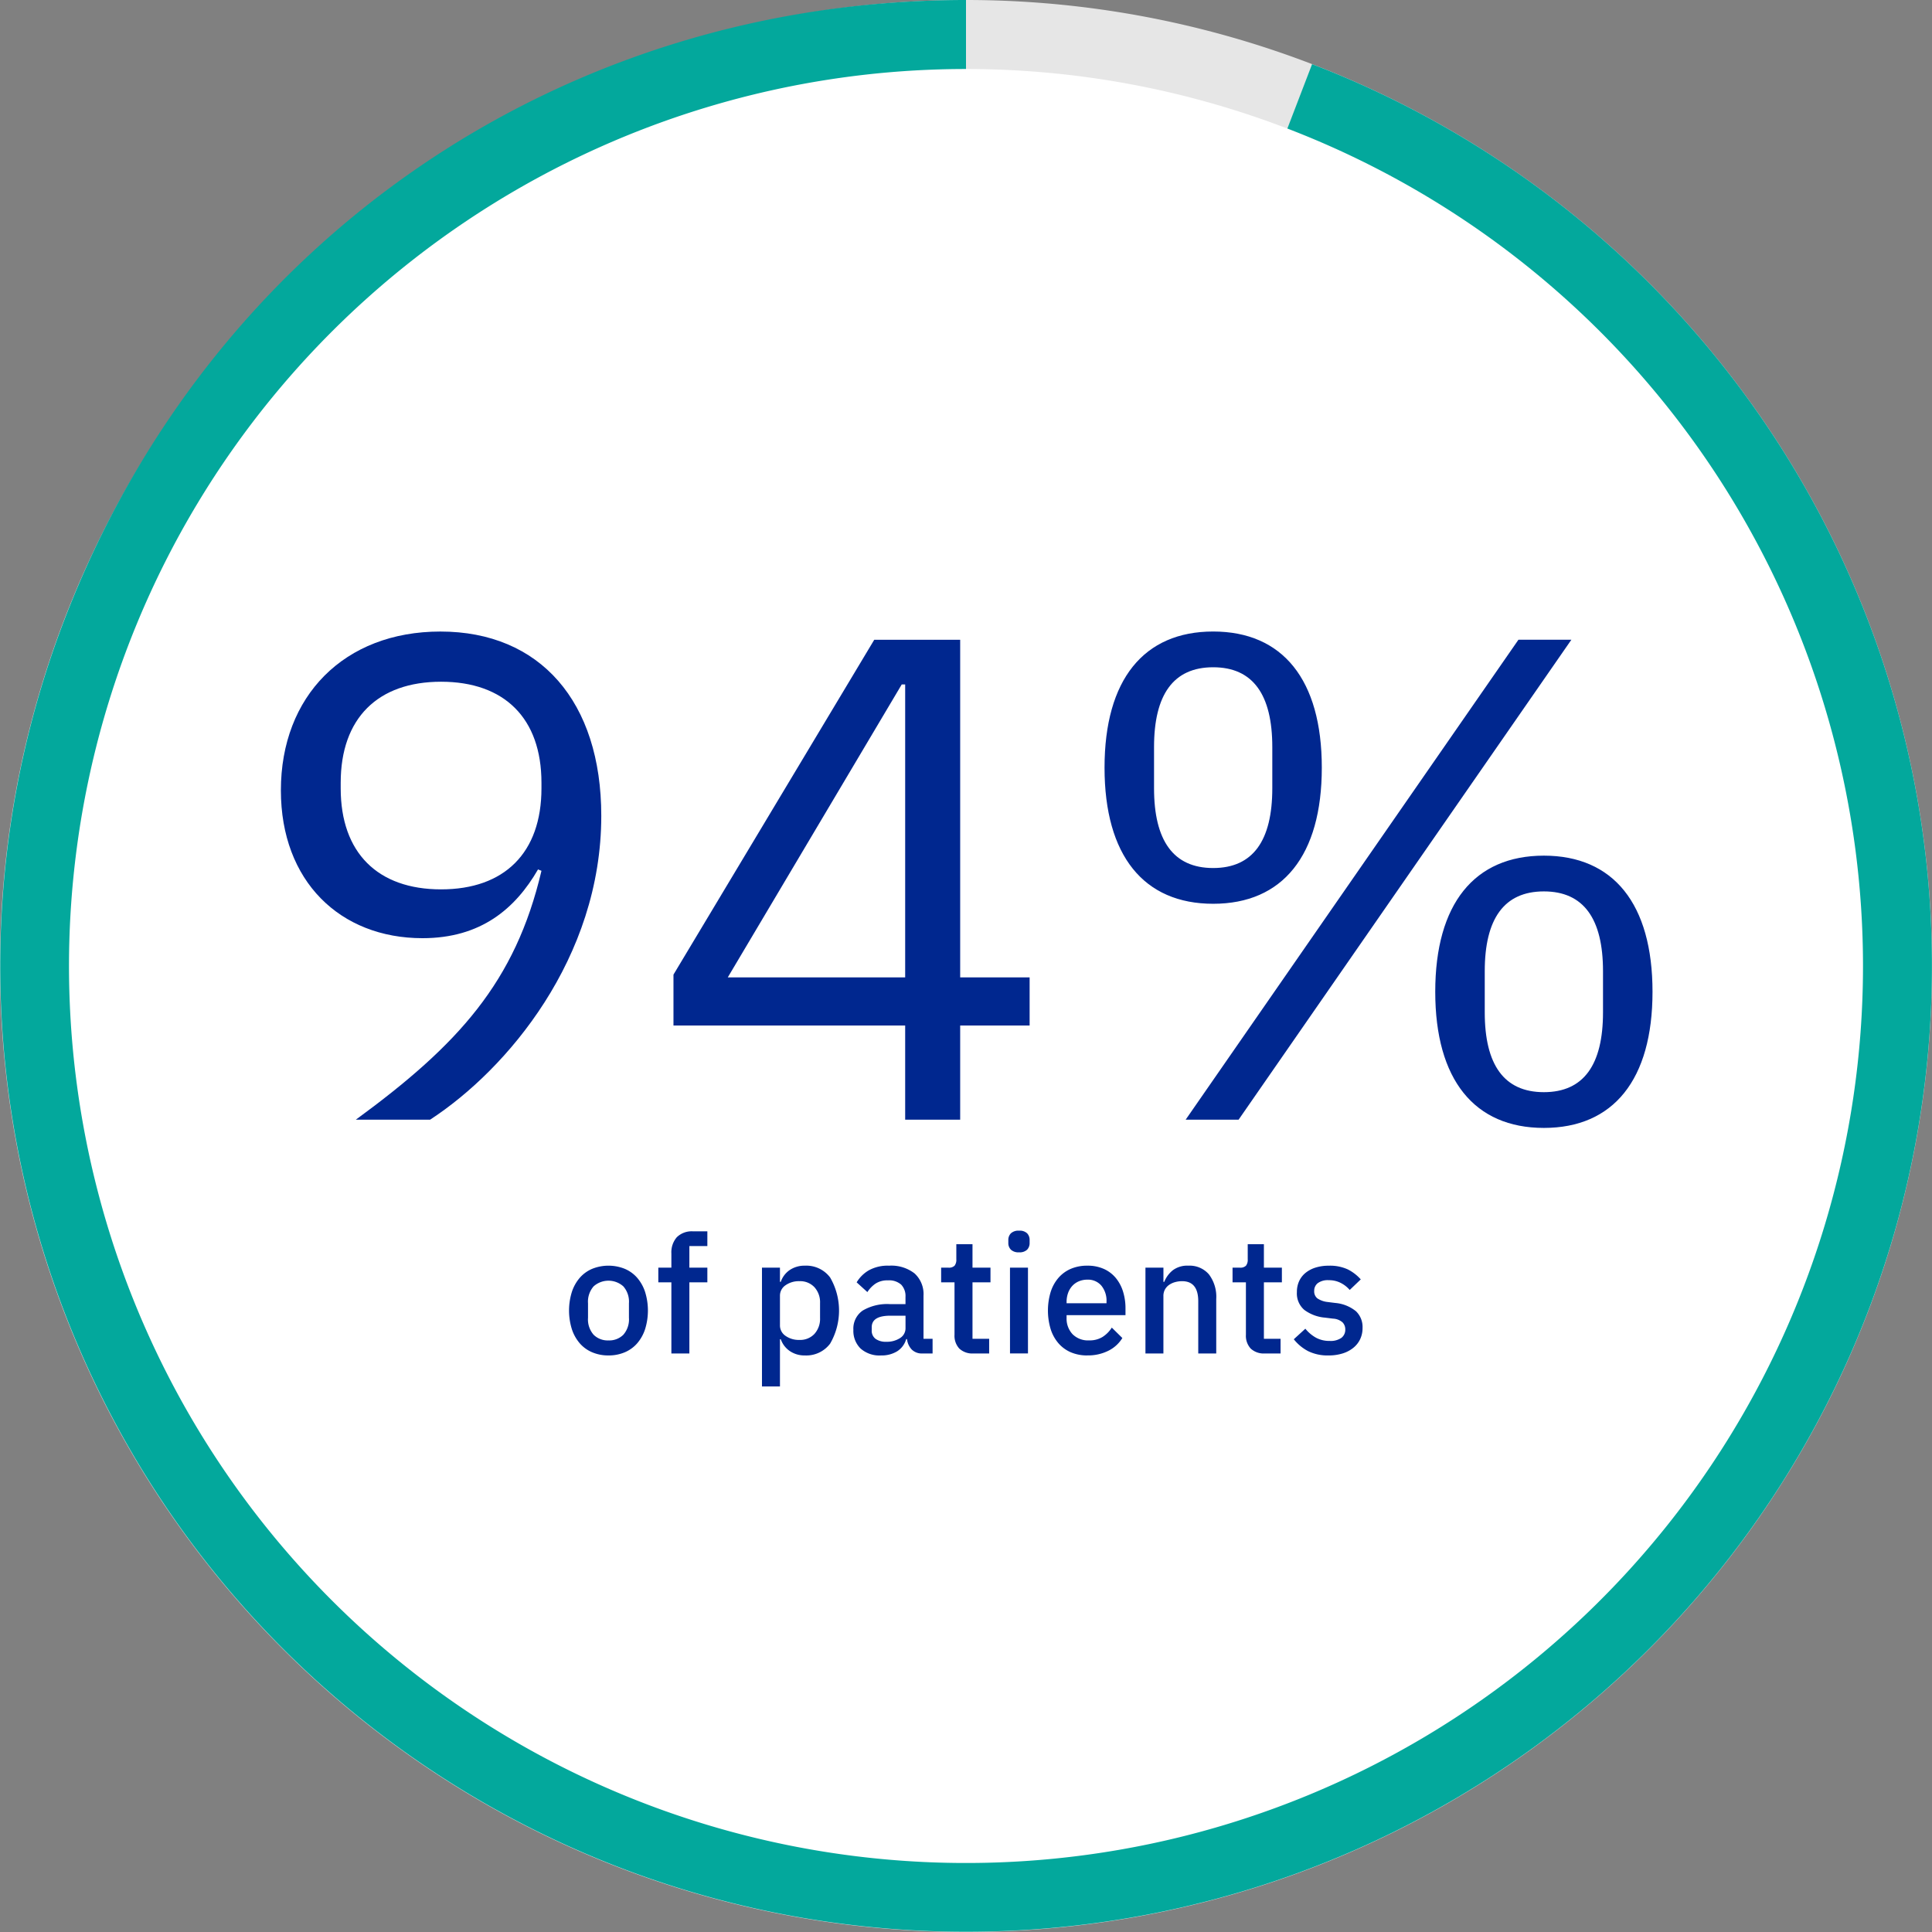
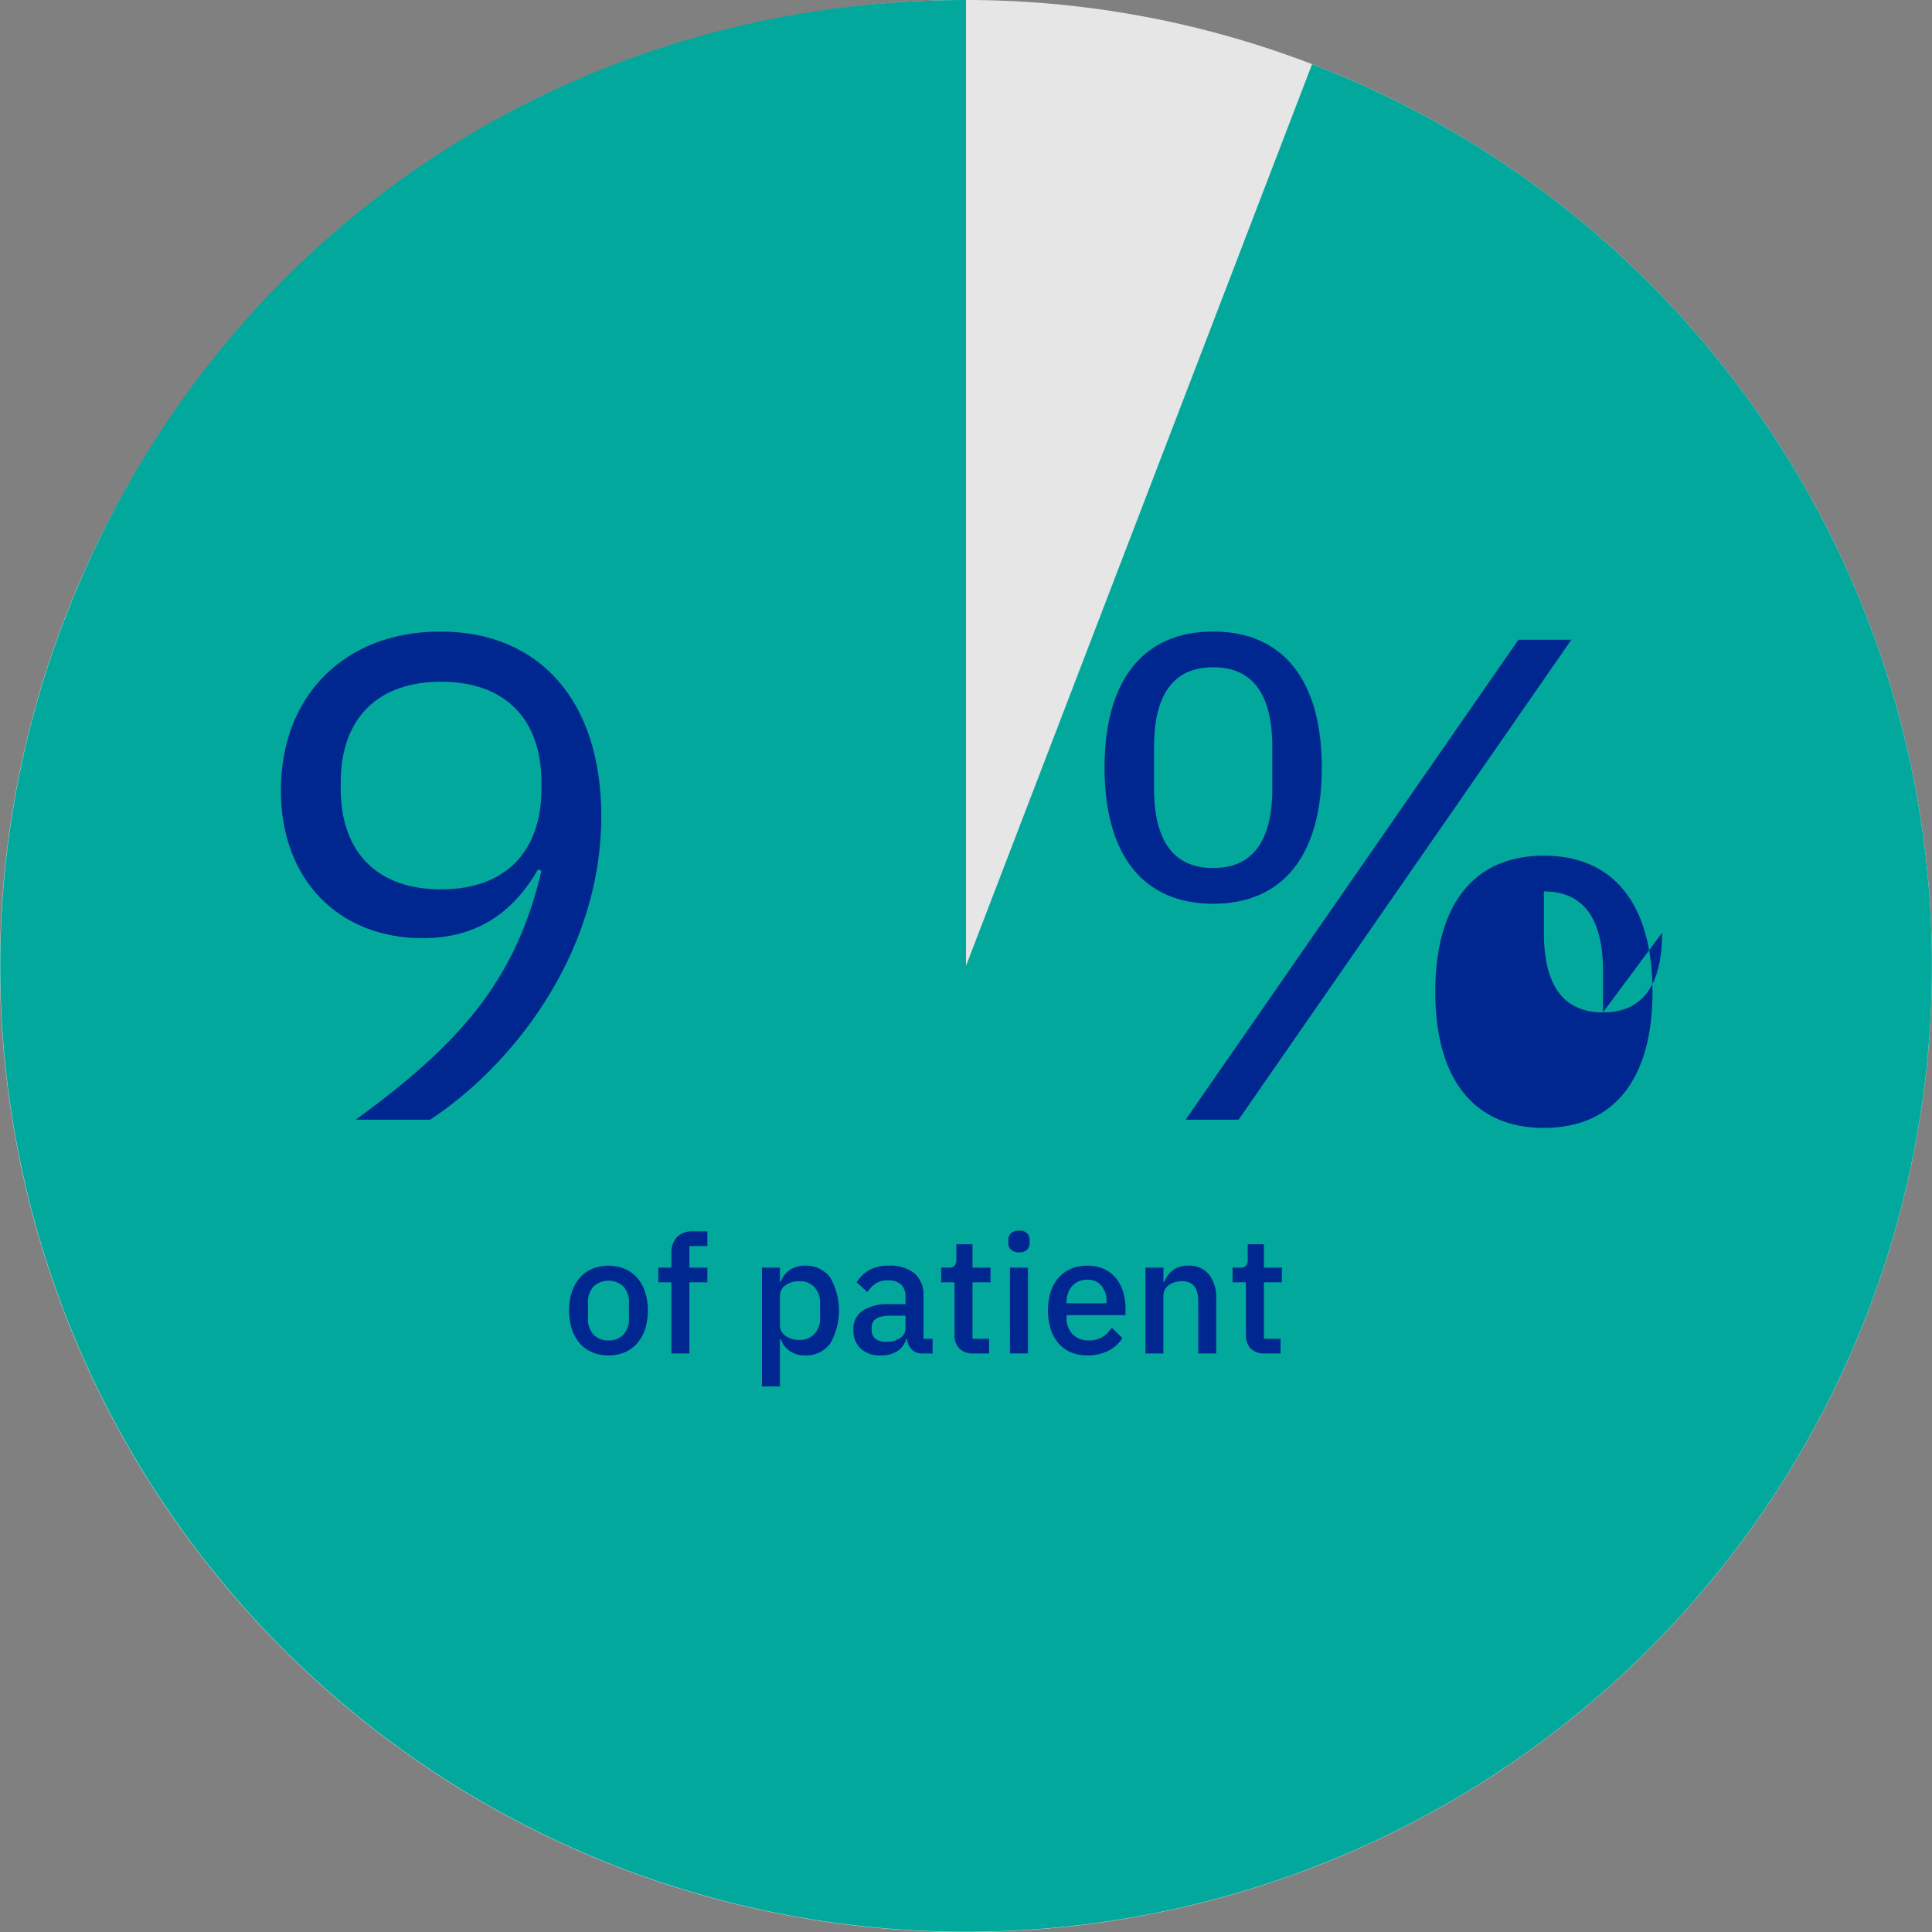
<svg xmlns="http://www.w3.org/2000/svg" width="281" height="281">
  <rect width="100%" height="100%" fill="#808080" stroke="none" />
  <defs>
    <clipPath id="a">
      <path data-name="Rectangle 4773" fill="none" d="M0 0h281v281H0z" />
    </clipPath>
  </defs>
  <g data-name="Group 20951" clip-path="url(#a)">
    <path data-name="Path 44006" d="M281 140.5A140.5 140.5 0 1 1 140.5 0 140.5 140.5 0 0 1 281 140.5" fill="#e6e6e6" />
    <path data-name="Path 44007" d="m140.5 140.481 50.337-131.15A140.478 140.478 0 1 1 9.367 90.137C30.5 35.088 81.543 0 140.5 0Z" fill="#03a89c" />
-     <path data-name="Path 44008" d="M270.964 140.5A130.464 130.464 0 1 1 140.5 10.036 130.464 130.464 0 0 1 270.964 140.5" fill="#fff" />
    <path data-name="Path 44009" d="M62.553 162.854h-10.8c14.9-10.9 23.2-20 27-36.2l-.5-.2c-3.3 5.7-8.3 10-16.8 10-12 0-20.6-8.3-20.6-21.5 0-13.7 9.2-23.1 23.2-23.1 14.5 0 23.4 10.2 23.4 26.8 0 20.7-13.7 36.9-24.9 44.2m16.2-48.2v-.8c0-9.4-5.4-14.7-14.6-14.7s-14.6 5.3-14.6 14.7v.8c0 9.4 5.4 14.7 14.6 14.7s14.6-5.3 14.6-14.7" fill="#00278f" />
-     <path data-name="Path 44010" d="M131.653 162.854v-13.7h-33.7v-7.4l29.2-48.7h12.5v49.1h10.1v7h-10.1v13.7Zm-25.8-20.7h25.8V99.55h-.5Z" fill="#00278f" />
-     <path data-name="Path 44011" d="M160.65 111.65c0-12.8 5.7-19.8 15.8-19.8s15.8 7 15.8 19.8-5.7 19.8-15.8 19.8-15.8-7-15.8-19.8m24.4 3v-6c0-7.6-2.8-11.6-8.6-11.6s-8.6 4-8.6 11.6v6c0 7.6 2.8 11.6 8.6 11.6s8.6-4 8.6-11.6m-12.6 48.2 48.4-69.805h7.7l-48.4 69.805Zm36.3-18.6c0-12.8 5.7-19.8 15.8-19.8s15.8 7 15.8 19.8-5.7 19.8-15.8 19.8-15.8-7-15.8-19.8m24.4 3v-6c0-7.6-2.8-11.6-8.6-11.6s-8.6 4-8.6 11.6v6c0 7.6 2.8 11.6 8.6 11.6s8.6-4 8.6-11.6" fill="#00278f" />
+     <path data-name="Path 44011" d="M160.65 111.65c0-12.8 5.7-19.8 15.8-19.8s15.8 7 15.8 19.8-5.7 19.8-15.8 19.8-15.8-7-15.8-19.8m24.4 3v-6c0-7.6-2.8-11.6-8.6-11.6s-8.6 4-8.6 11.6v6c0 7.6 2.8 11.6 8.6 11.6s8.6-4 8.6-11.6m-12.6 48.2 48.4-69.805h7.7l-48.4 69.805Zm36.3-18.6c0-12.8 5.7-19.8 15.8-19.8s15.8 7 15.8 19.8-5.7 19.8-15.8 19.8-15.8-7-15.8-19.8m24.4 3v-6c0-7.6-2.8-11.6-8.6-11.6v6c0 7.6 2.8 11.6 8.6 11.6s8.6-4 8.6-11.6" fill="#00278f" />
    <path data-name="Path 44012" d="M88.5 197.142a5.978 5.978 0 0 1-2.364-.456 4.964 4.964 0 0 1-1.812-1.308 6.007 6.007 0 0 1-1.152-2.065 9.138 9.138 0 0 1 0-5.4 6.006 6.006 0 0 1 1.152-2.063 4.953 4.953 0 0 1 1.812-1.308 6.356 6.356 0 0 1 4.728 0 4.953 4.953 0 0 1 1.812 1.308 6.006 6.006 0 0 1 1.152 2.063 9.138 9.138 0 0 1 0 5.4 6.007 6.007 0 0 1-1.152 2.065 4.965 4.965 0 0 1-1.812 1.308 5.978 5.978 0 0 1-2.364.456m0-2.185a2.9 2.9 0 0 0 2.16-.823 3.373 3.373 0 0 0 .816-2.47v-2.1a3.375 3.375 0 0 0-.816-2.47 3.243 3.243 0 0 0-4.32 0 3.375 3.375 0 0 0-.816 2.47v2.1a3.373 3.373 0 0 0 .816 2.47 2.9 2.9 0 0 0 2.16.823" fill="#00278f" />
    <path data-name="Path 44013" d="M97.649 186.51h-1.9v-2.137h1.9v-2.063a3.338 3.338 0 0 1 .792-2.364 3.09 3.09 0 0 1 2.376-.852h2.064v2.136h-2.616v3.143h2.616v2.137h-2.616v10.344h-2.616Z" fill="#00278f" />
    <path data-name="Path 44014" d="M110.825 184.373h2.616v2.065h.12a3.408 3.408 0 0 1 1.332-1.74 3.834 3.834 0 0 1 2.172-.612 4.331 4.331 0 0 1 3.672 1.716 9.581 9.581 0 0 1 0 9.624 4.331 4.331 0 0 1-3.672 1.716 3.788 3.788 0 0 1-2.172-.624 3.477 3.477 0 0 1-1.332-1.729h-.12v6.865h-2.616Zm5.448 10.513a2.842 2.842 0 0 0 2.184-.876 3.262 3.262 0 0 0 .816-2.316v-2.161a3.261 3.261 0 0 0-.816-2.315 2.842 2.842 0 0 0-2.184-.876 3.358 3.358 0 0 0-2.016.588 1.822 1.822 0 0 0-.816 1.548v4.272a1.822 1.822 0 0 0 .816 1.548 3.358 3.358 0 0 0 2.016.588" fill="#00278f" />
    <path data-name="Path 44015" d="M134.176 196.854a2.064 2.064 0 0 1-1.584-.588 2.621 2.621 0 0 1-.672-1.5h-.12a3.074 3.074 0 0 1-1.32 1.777 4.315 4.315 0 0 1-2.328.6 4.13 4.13 0 0 1-2.988-1.008 3.6 3.6 0 0 1-1.044-2.712 3.185 3.185 0 0 1 1.356-2.808 6.986 6.986 0 0 1 3.972-.936h2.252v-1.056a2.4 2.4 0 0 0-.624-1.776 2.652 2.652 0 0 0-1.944-.624 3.106 3.106 0 0 0-1.8.48 4.3 4.3 0 0 0-1.176 1.224l-1.56-1.416a5 5 0 0 1 1.752-1.74 5.638 5.638 0 0 1 2.952-.683 5.5 5.5 0 0 1 3.72 1.127 4.064 4.064 0 0 1 1.3 3.24v6.264h1.32v2.136Zm-5.28-1.7a3.5 3.5 0 0 0 2.016-.54 1.674 1.674 0 0 0 .792-1.452v-1.8H129.5q-2.712 0-2.712 1.68v.432a1.469 1.469 0 0 0 .564 1.26 2.541 2.541 0 0 0 1.548.42" fill="#00278f" />
    <path data-name="Path 44016" d="M141.593 196.854a2.771 2.771 0 0 1-2.064-.708 2.738 2.738 0 0 1-.7-2v-7.636h-1.944v-2.136h1.056a1.155 1.155 0 0 0 .9-.288 1.409 1.409 0 0 0 .252-.936v-2.184h2.352v3.408h2.616v2.136h-2.616v8.208h2.424v2.136Z" fill="#00278f" />
    <path data-name="Path 44017" d="M148.217 182.142a1.594 1.594 0 0 1-1.188-.384 1.352 1.352 0 0 1-.373-.984v-.408a1.352 1.352 0 0 1 .373-.984 1.594 1.594 0 0 1 1.188-.385 1.553 1.553 0 0 1 1.176.385 1.381 1.381 0 0 1 .36.984v.408a1.381 1.381 0 0 1-.36.984 1.553 1.553 0 0 1-1.176.384m-1.32 2.231h2.616v12.48H146.9Z" fill="#00278f" />
    <path data-name="Path 44018" d="M158.153 197.142a6.018 6.018 0 0 1-2.4-.456 4.988 4.988 0 0 1-1.8-1.308 5.858 5.858 0 0 1-1.14-2.065 9.4 9.4 0 0 1 0-5.4 5.857 5.857 0 0 1 1.14-2.063 4.976 4.976 0 0 1 1.8-1.308 5.983 5.983 0 0 1 2.4-.456 5.734 5.734 0 0 1 2.412.479 4.821 4.821 0 0 1 1.74 1.332 5.8 5.8 0 0 1 1.044 1.981 8.182 8.182 0 0 1 .348 2.424v.983h-8.568v.4a3.313 3.313 0 0 0 .852 2.349 3.159 3.159 0 0 0 2.436.918 3.566 3.566 0 0 0 1.944-.5 4.382 4.382 0 0 0 1.344-1.359l1.536 1.516a4.958 4.958 0 0 1-2.016 1.842 6.578 6.578 0 0 1-3.072.686m0-11.016a3.141 3.141 0 0 0-1.236.239 2.751 2.751 0 0 0-.96.672 3.031 3.031 0 0 0-.612 1.032 3.878 3.878 0 0 0-.216 1.321v.168h5.808v-.241a3.454 3.454 0 0 0-.744-2.315 2.535 2.535 0 0 0-2.04-.876" fill="#00278f" />
    <path data-name="Path 44019" d="M166.6 196.854v-12.48h2.616v2.064h.12a4.121 4.121 0 0 1 1.236-1.68 3.5 3.5 0 0 1 2.268-.672 3.7 3.7 0 0 1 2.988 1.26 5.4 5.4 0 0 1 1.068 3.588v7.92h-2.616v-7.584q0-2.928-2.352-2.928a3.828 3.828 0 0 0-1 .132 2.824 2.824 0 0 0-.876.4 1.972 1.972 0 0 0-.612.672 1.936 1.936 0 0 0-.228.96v8.352Z" fill="#00278f" />
    <path data-name="Path 44020" d="M183.976 196.854a2.771 2.771 0 0 1-2.064-.708 2.738 2.738 0 0 1-.7-2v-7.636h-1.944v-2.136h1.056a1.155 1.155 0 0 0 .9-.288 1.409 1.409 0 0 0 .252-.936v-2.184h2.352v3.408h2.616v2.136h-2.616v8.208h2.424v2.136Z" fill="#00278f" />
-     <path data-name="Path 44021" d="M193.24 197.142a6.4 6.4 0 0 1-2.976-.624 6.519 6.519 0 0 1-2.088-1.729l1.68-1.535a5.38 5.38 0 0 0 1.548 1.308 4.058 4.058 0 0 0 1.98.468 2.751 2.751 0 0 0 1.716-.444 1.485 1.485 0 0 0 .564-1.236 1.434 1.434 0 0 0-.4-1.02 2.252 2.252 0 0 0-1.38-.541l-1.152-.143a5.9 5.9 0 0 1-3.012-1.116 3.139 3.139 0 0 1-1.092-2.6 3.735 3.735 0 0 1 .336-1.62 3.38 3.38 0 0 1 .948-1.2 4.375 4.375 0 0 1 1.464-.756 6.345 6.345 0 0 1 1.884-.264 6.206 6.206 0 0 1 2.748.528 6.309 6.309 0 0 1 1.908 1.464l-1.608 1.536a4.213 4.213 0 0 0-1.26-1 3.712 3.712 0 0 0-1.788-.42 2.454 2.454 0 0 0-1.6.432 1.4 1.4 0 0 0-.516 1.128 1.292 1.292 0 0 0 .456 1.08 3.27 3.27 0 0 0 1.464.528l1.152.144a5.508 5.508 0 0 1 3.012 1.212 3.169 3.169 0 0 1 .948 2.412 3.779 3.779 0 0 1-.348 1.644 3.609 3.609 0 0 1-1 1.26 4.662 4.662 0 0 1-1.56.816 6.757 6.757 0 0 1-2.04.288" fill="#00278f" />
  </g>
</svg>